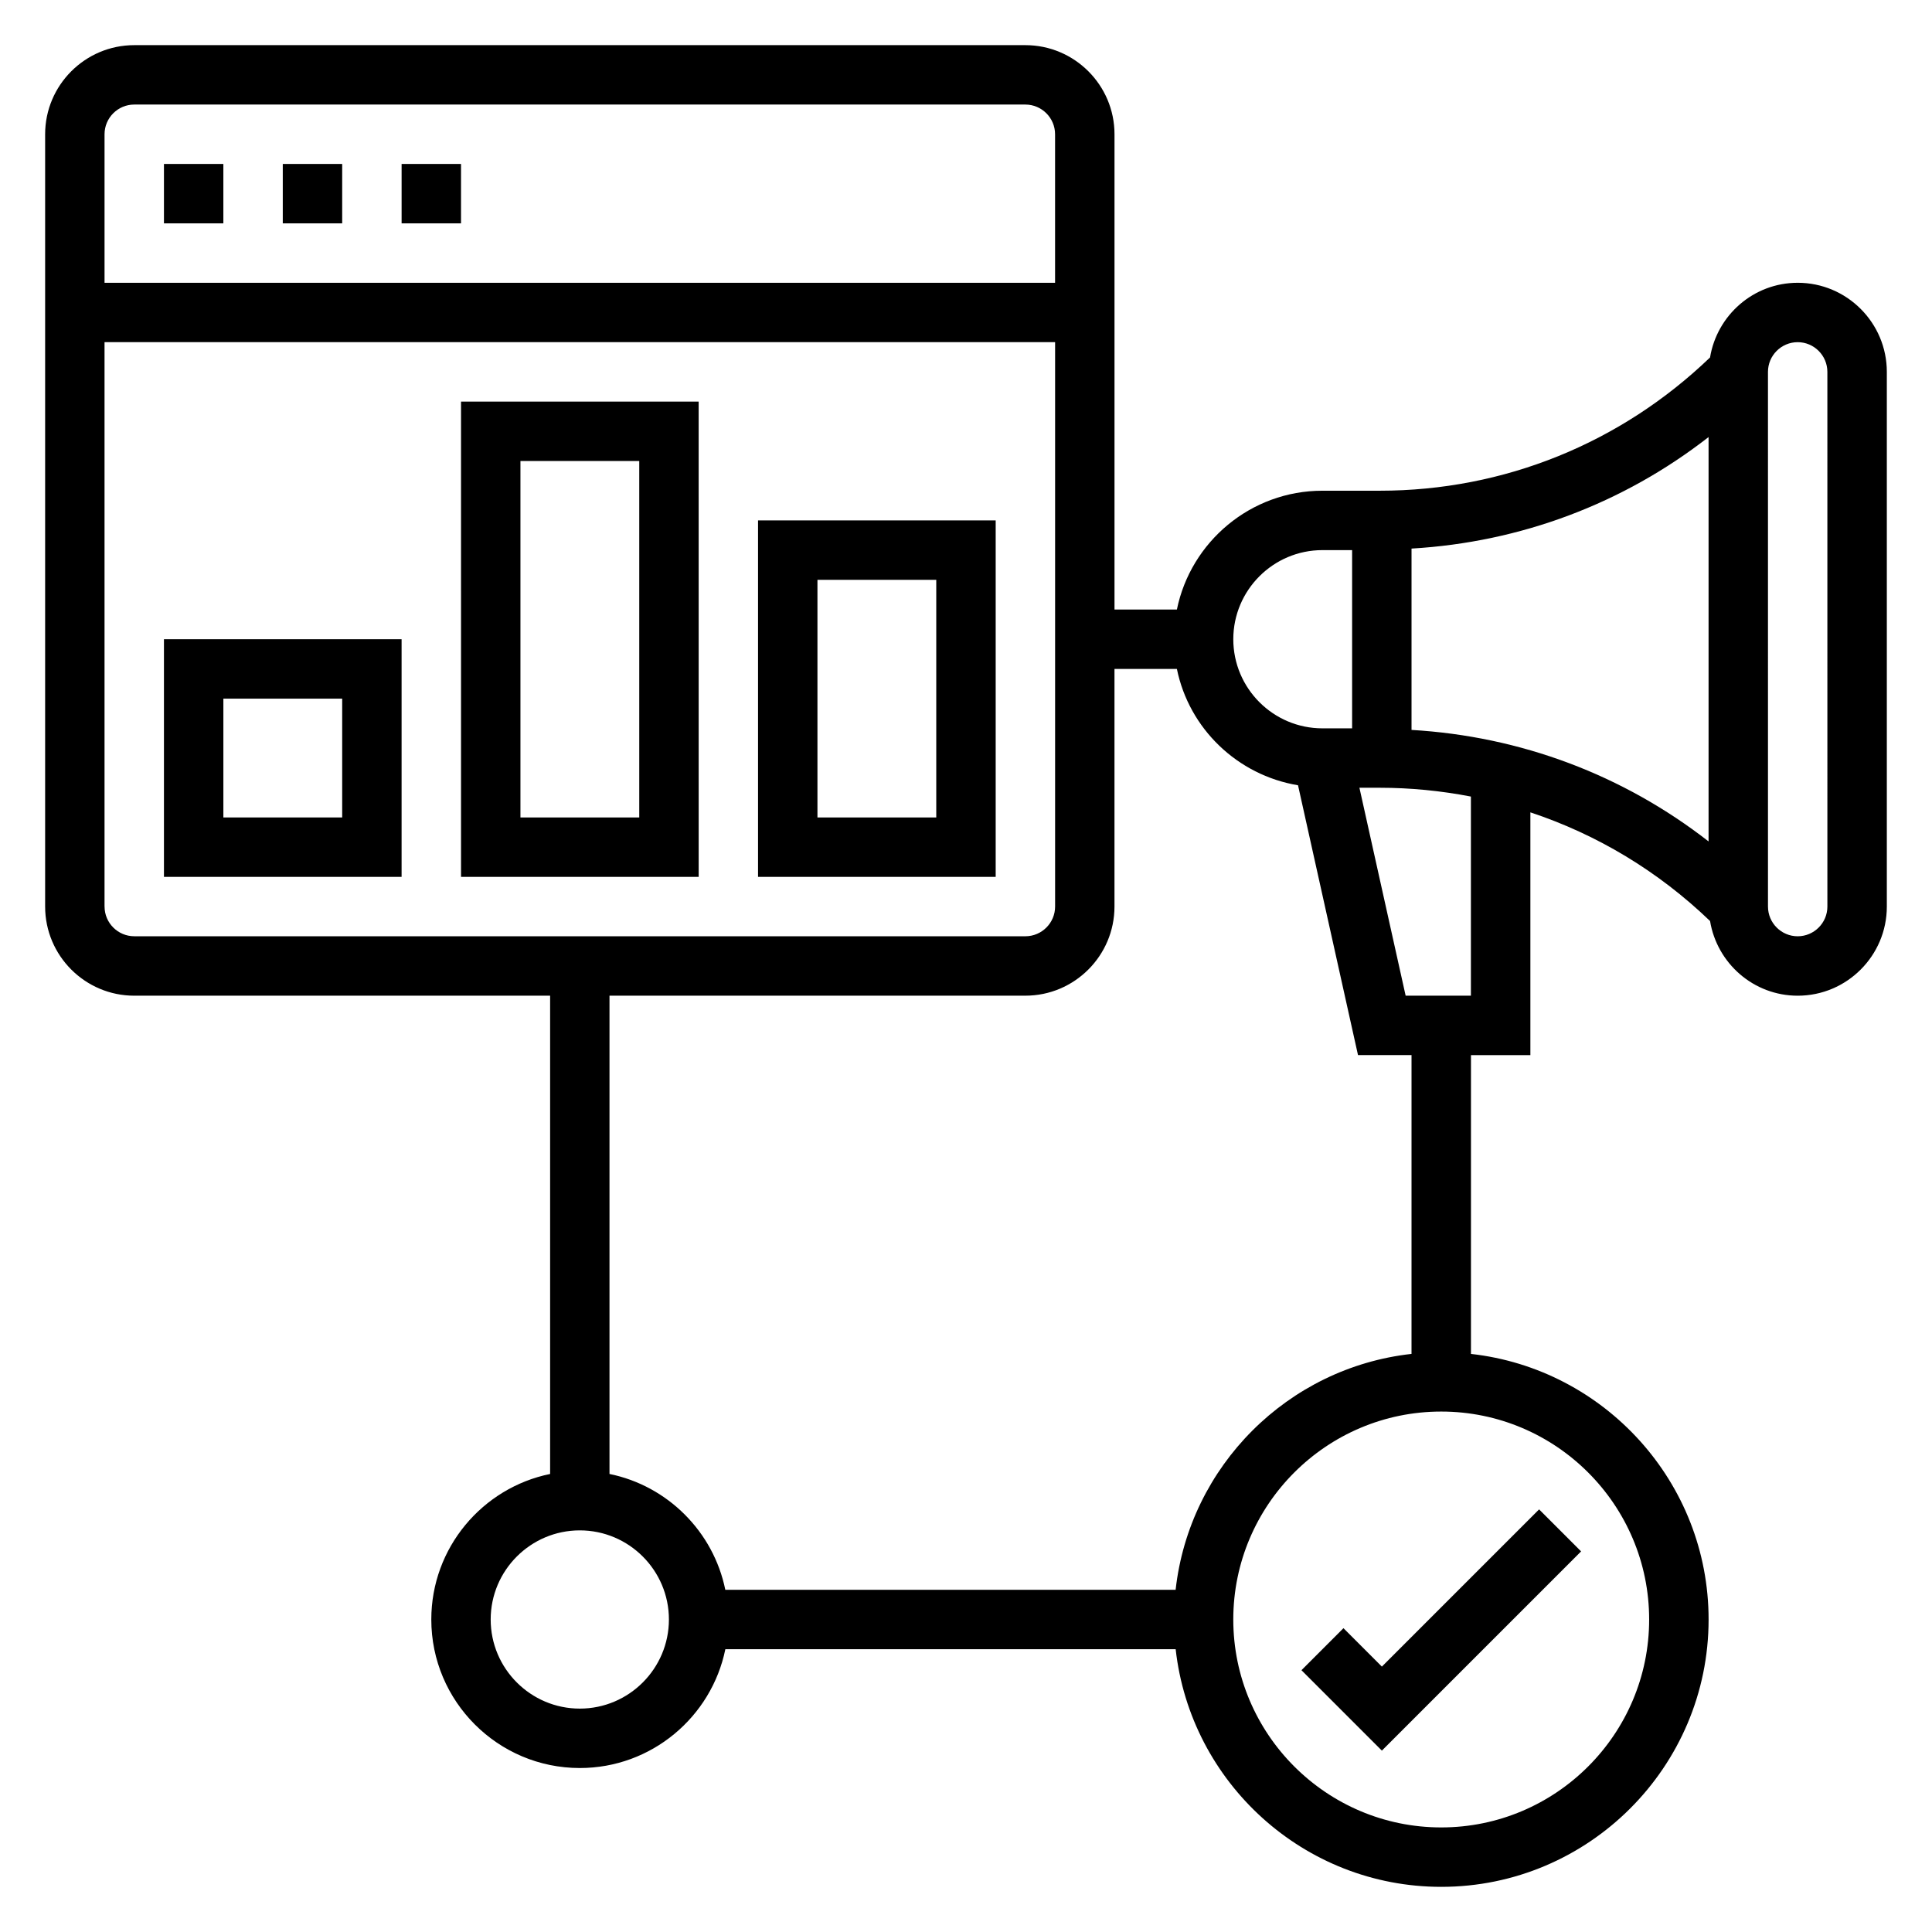
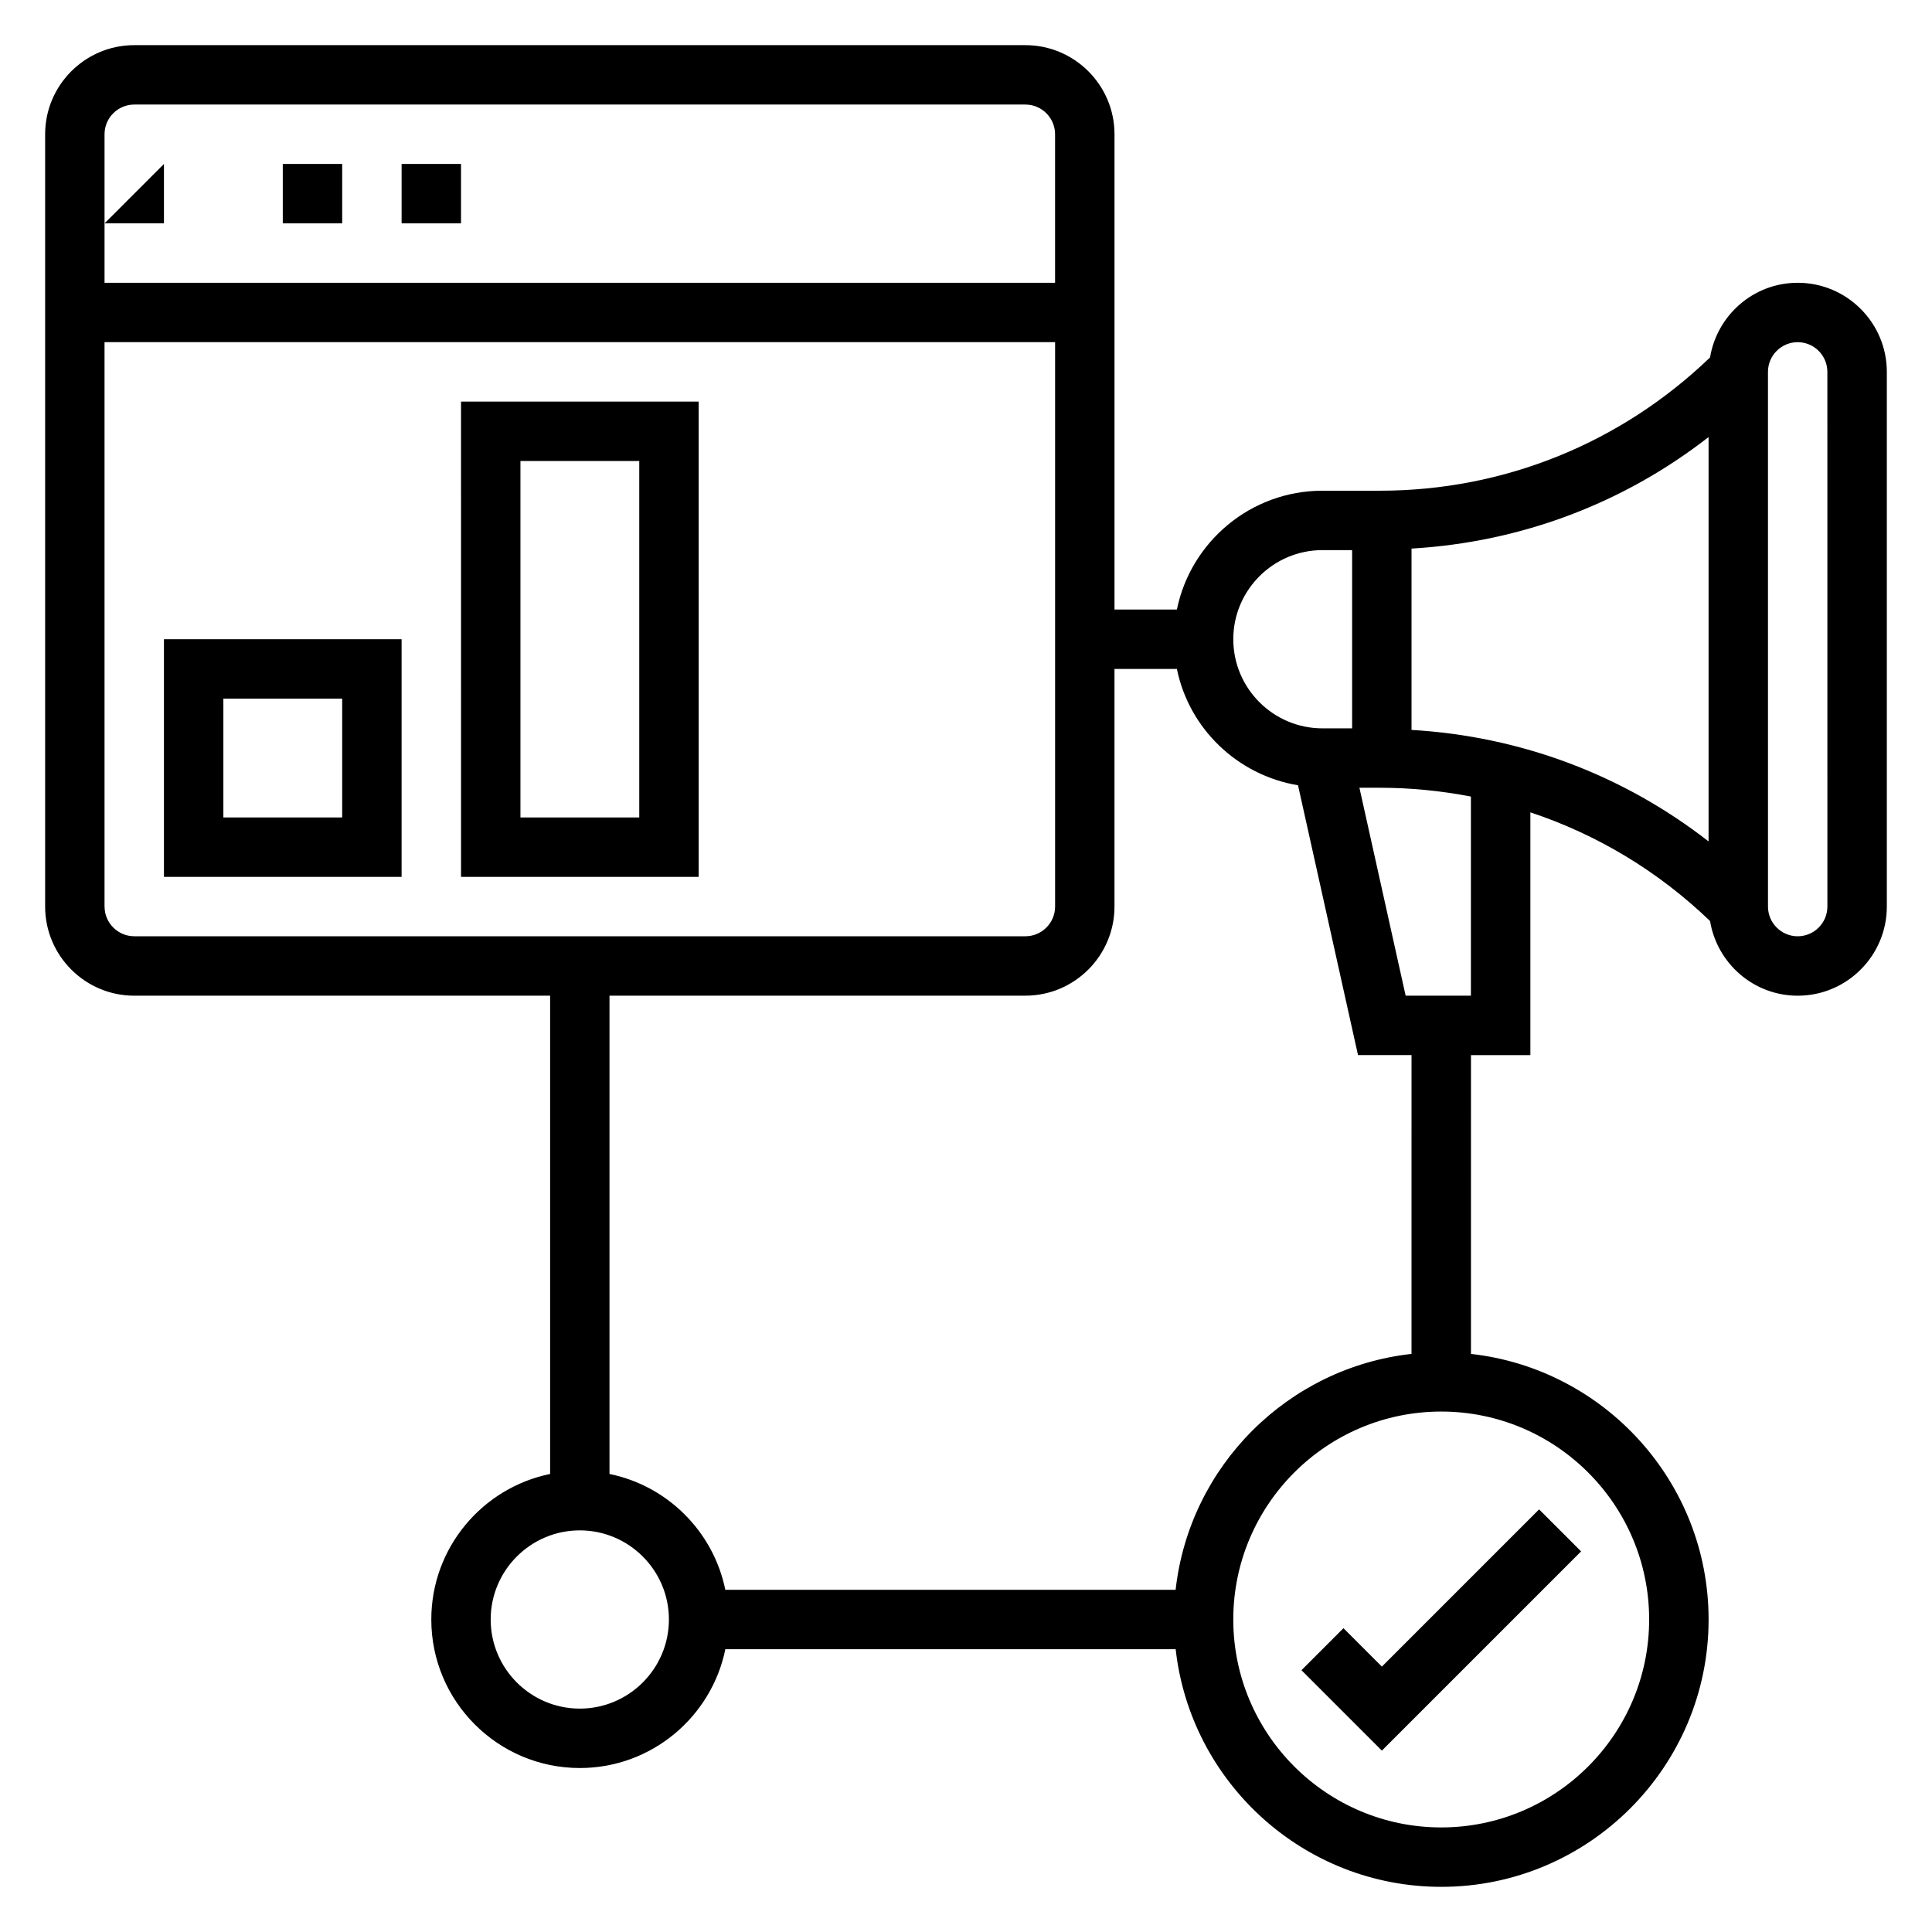
<svg xmlns="http://www.w3.org/2000/svg" fill="#000000" width="800px" height="800px" version="1.1" viewBox="144 144 512 512">
  <g>
    <path d="m500.03 575.49-11.129 11.133 21.309 21.309 52.797-52.797-11.129-11.133-41.668 41.668z" />
    <path d="m620.41 218.94c-11.715 0-21.387 8.598-23.23 19.789-23.672 22.734-54.613 35.316-87.535 35.316h-15.188c-19.004 0-34.906 13.547-38.566 31.488h-16.535v-125.95c0-13.02-10.598-23.617-23.617-23.617h-236.16c-13.02 0-23.617 10.598-23.617 23.617v204.67c0 13.02 10.598 23.617 23.617 23.617h110.21v126.75c-17.941 3.66-31.488 19.555-31.488 38.566 0 21.703 17.656 39.359 39.359 39.359 19.004 0 34.906-13.547 38.566-31.488h119.34c3.938 35.367 33.984 62.977 70.383 62.977 39.062 0 70.848-31.789 70.848-70.848 0-36.398-27.605-66.449-62.977-70.383l0.004-79.188h15.742v-64.332c17.648 5.848 33.867 15.578 47.617 28.797 1.844 11.195 11.52 19.793 23.23 19.793 13.02 0 23.617-10.598 23.617-23.617v-141.7c0-13.02-10.598-23.617-23.617-23.617zm-102.34 70.438c28.875-1.684 56.082-11.91 78.719-29.551v107.16c-22.641-17.641-49.844-27.867-78.719-29.551zm-23.617 0.41h7.871v47.23h-7.871c-13.02 0-23.617-10.598-23.617-23.617 0.004-13.016 10.598-23.613 23.617-23.613zm-314.88-118.08h236.16c4.336 0 7.871 3.535 7.871 7.871v39.359h-251.9v-39.359c0-4.336 3.535-7.871 7.871-7.871zm-7.871 212.54v-149.57h251.91v149.57c0 4.336-3.535 7.871-7.871 7.871l-236.16-0.004c-4.336 0-7.871-3.531-7.871-7.871zm125.95 212.55c-13.02 0-23.617-10.598-23.617-23.617 0-13.02 10.598-23.617 23.617-23.617 13.02 0 23.617 10.598 23.617 23.617-0.004 13.02-10.598 23.617-23.617 23.617zm283.39-23.617c0 30.387-24.719 55.105-55.105 55.105s-55.105-24.719-55.105-55.105c0-30.387 24.719-55.105 55.105-55.105s55.105 24.719 55.105 55.105zm-62.977-70.383c-32.777 3.644-58.867 29.734-62.512 62.512h-119.34c-3.141-15.398-15.293-27.555-30.691-30.695v-126.75h110.21c13.02 0 23.617-10.598 23.617-23.617v-62.977h16.539c3.234 15.855 16.059 28.16 32.102 30.836l15.895 71.5h14.184zm15.746-94.93h-17.301l-12.25-55.105h5.367c8.211 0 16.289 0.812 24.176 2.332v52.773zm94.465-23.617c0 4.336-3.535 7.871-7.871 7.871-4.336 0-7.871-3.535-7.871-7.871l-0.004-141.7c0-4.336 3.535-7.871 7.871-7.871 4.336 0 7.871 3.535 7.871 7.871z" />
    <path d="m218.94 187.45h15.742v15.742h-15.742z" />
    <path d="m250.43 187.45h15.742v15.742h-15.742z" />
-     <path d="m187.45 187.45h15.742v15.742h-15.742z" />
-     <path d="m344.89 376.38h62.977v-94.465h-62.977zm15.742-78.719h31.488v62.977h-31.488z" />
+     <path d="m187.45 187.45v15.742h-15.742z" />
    <path d="m266.18 376.38h62.977l-0.004-125.95h-62.977zm15.742-110.21h31.488v94.465h-31.488z" />
    <path d="m187.45 376.38h62.977v-62.977h-62.977zm15.746-47.234h31.488v31.488h-31.488z" />
  </g>
</svg>